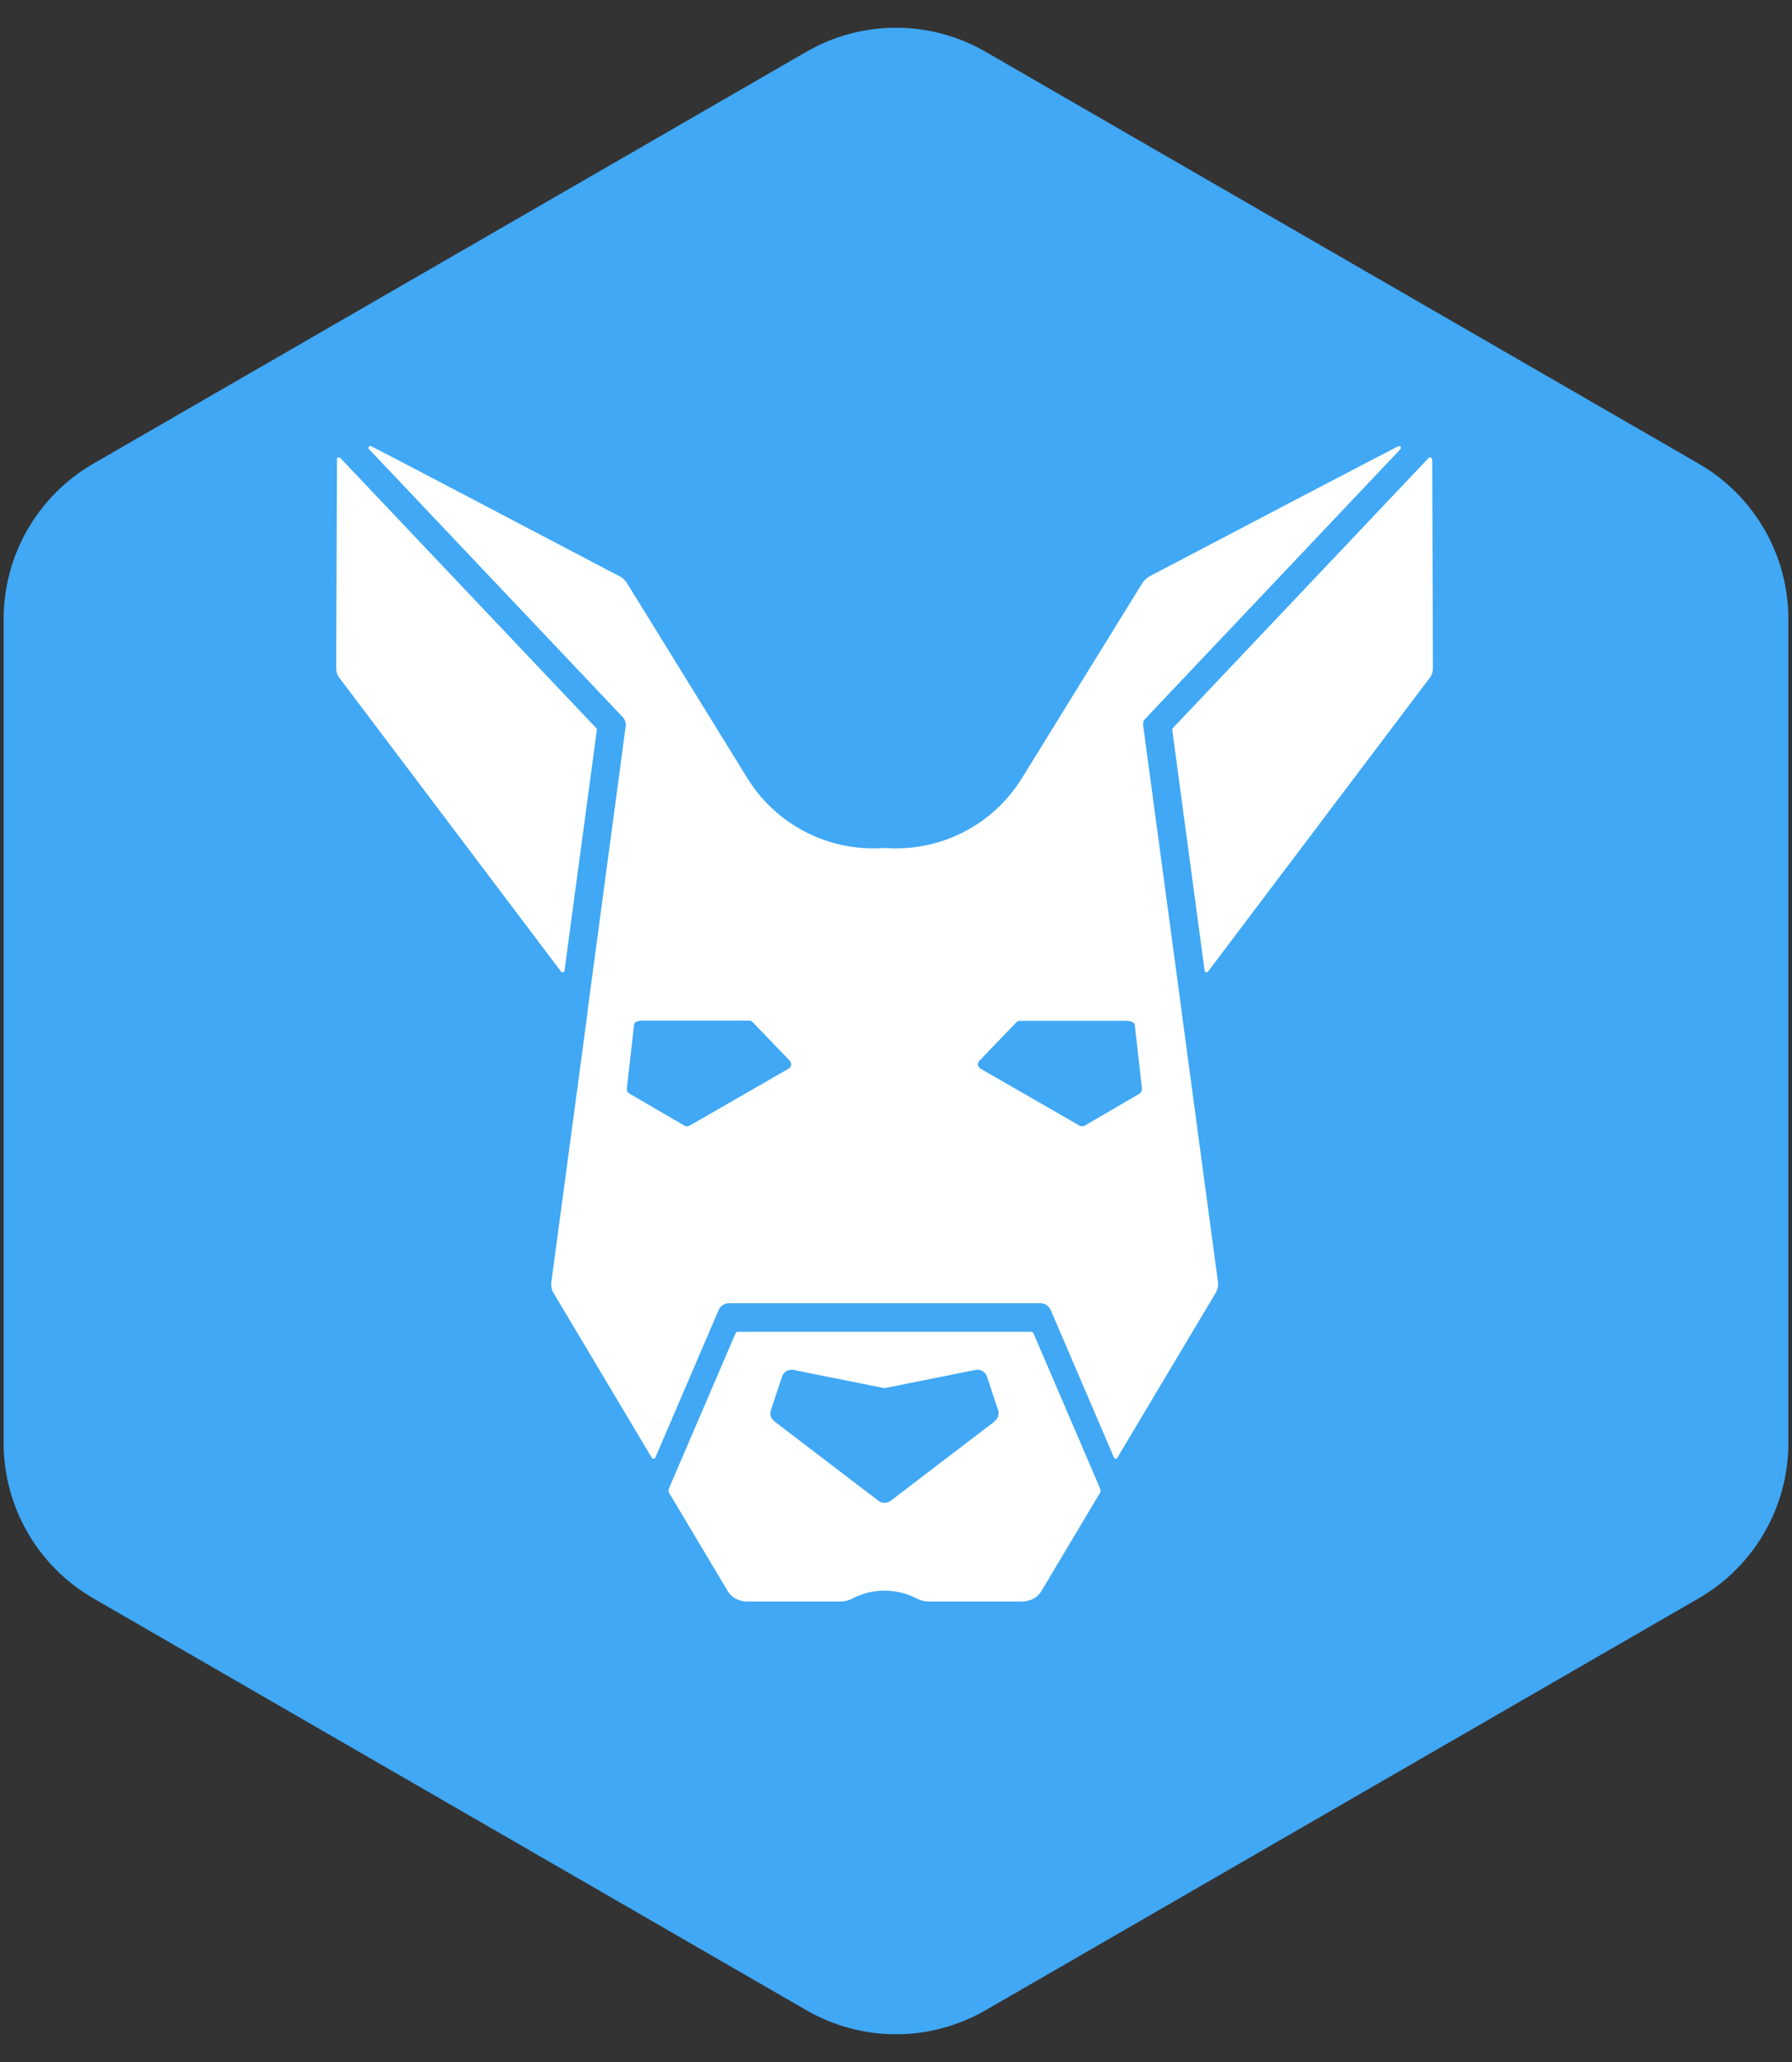
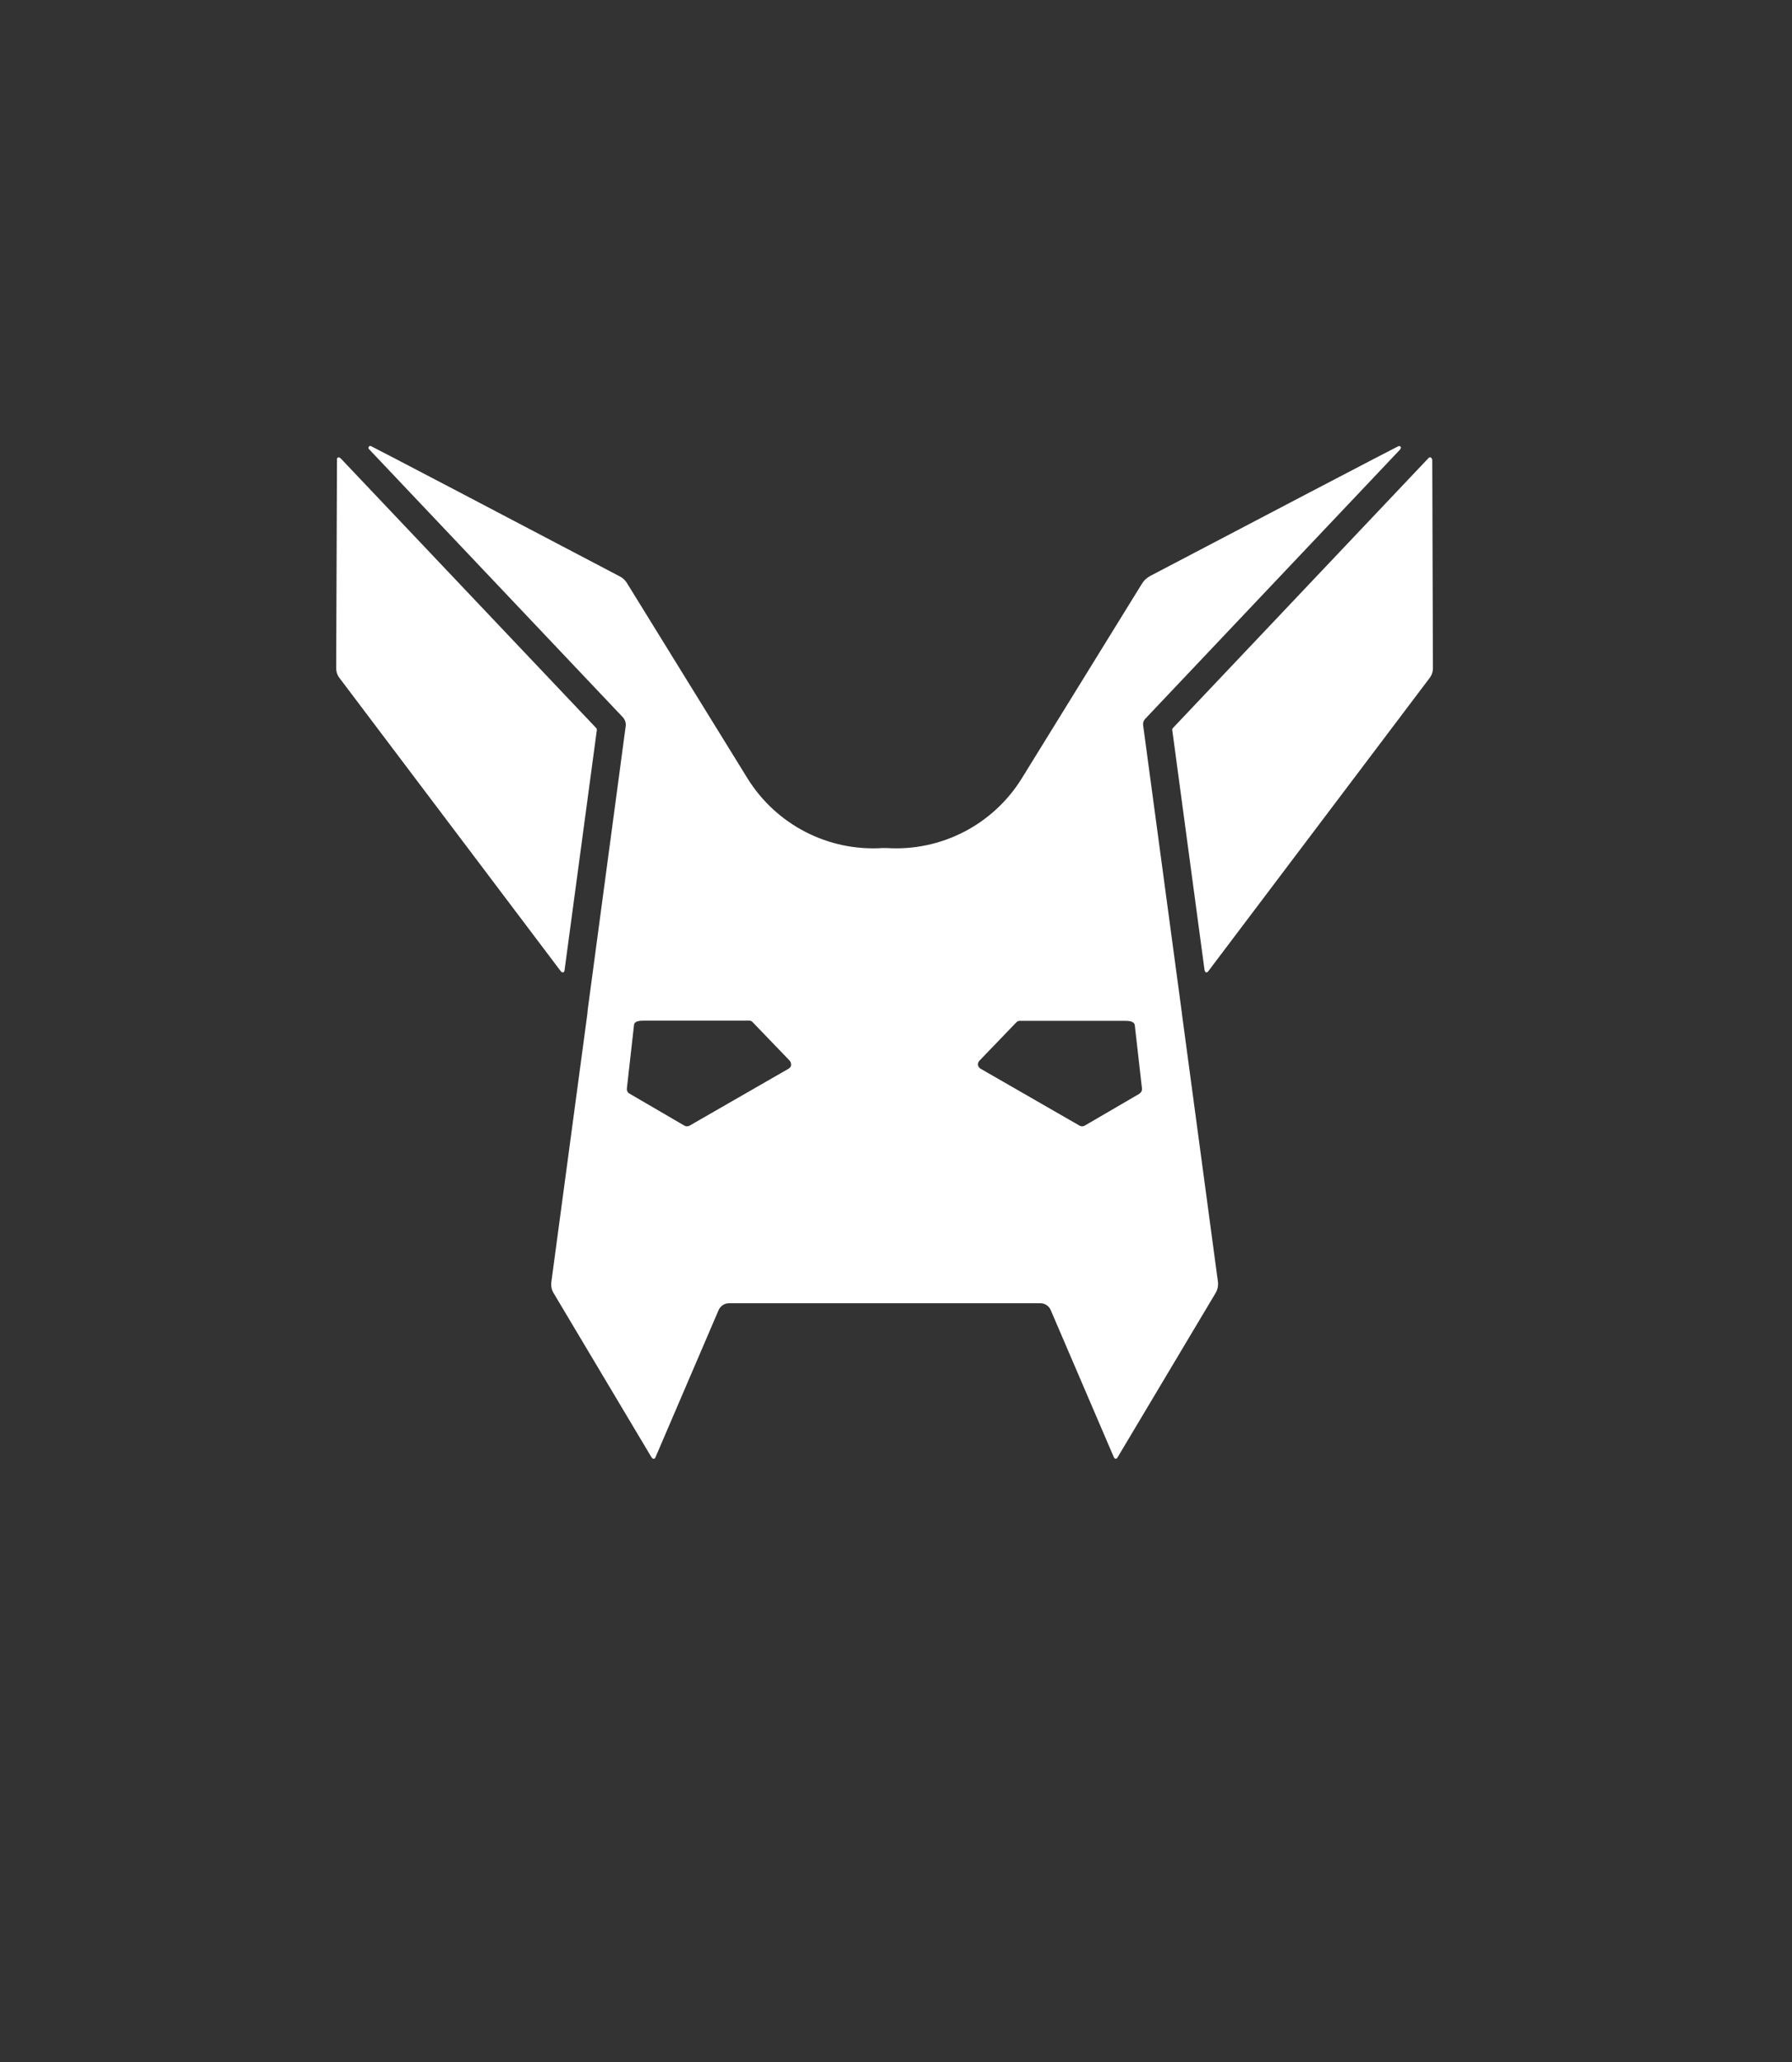
<svg xmlns="http://www.w3.org/2000/svg" width="40" height="46" viewBox="0 0 40 46" fill="none">
  <rect x="0" y="0" width="40" height="46" fill="#333333" stroke="none" />
-   <path d="M18 1.155C19.238 0.44 20.762 0.44 22 1.155L37.919 10.345C39.156 11.06 39.919 12.38 39.919 13.809V32.19C39.919 33.62 39.156 34.94 37.919 35.655L22 44.845C20.762 45.56 19.238 45.56 18 44.845L2.081 35.655C0.844 34.94 0.081 33.62 0.081 32.19V13.809C0.081 12.38 0.844 11.06 2.081 10.345L18 1.155Z" fill="#40A8F5" />
  <path d="M25.443 24.394L24.209 25.113C24.177 25.131 24.133 25.131 24.1 25.113L21.884 23.839C21.855 23.82 21.837 23.791 21.829 23.758C21.826 23.726 21.837 23.693 21.858 23.667L22.687 22.806C22.705 22.784 22.738 22.773 22.767 22.773C22.771 22.773 22.775 22.773 22.778 22.773H25.082C25.182 22.773 25.316 22.773 25.33 22.871V22.871L25.491 24.288C25.494 24.331 25.473 24.372 25.436 24.394M17.66 23.758C17.657 23.791 17.635 23.82 17.606 23.839L15.39 25.113C15.357 25.131 15.313 25.131 15.28 25.113L14.046 24.394C14.01 24.372 13.988 24.331 13.992 24.288L14.152 22.868V22.868C14.159 22.77 14.296 22.769 14.395 22.769H16.711C16.744 22.765 16.777 22.776 16.799 22.802L17.628 23.663C17.649 23.689 17.66 23.722 17.657 23.755M25.586 16.015C25.586 16.016 25.587 16.016 25.588 16.015L25.593 16.005C25.593 16.005 25.593 16.005 25.593 16.004L31.222 10.06C31.246 10.035 31.281 10.002 31.266 9.97V9.97C31.255 9.952 31.237 9.945 31.218 9.952C31.189 9.96 27.729 11.77 25.67 12.851C25.597 12.891 25.538 12.946 25.498 13.008L22.811 17.359C22.169 18.399 21.005 18.999 19.785 18.918V18.918C19.759 18.918 19.734 18.918 19.708 18.918V18.918C18.489 18.999 17.325 18.399 16.682 17.359L13.995 13.008C13.955 12.942 13.897 12.887 13.82 12.851C11.765 11.77 8.308 9.96 8.275 9.949V9.949C8.24 9.935 8.208 9.992 8.235 10.018V10.018L13.9 15.998C13.951 16.052 13.977 16.129 13.966 16.202L13.119 22.524L13.112 22.598C13.112 22.598 13.112 22.605 13.112 22.608L12.305 28.614C12.298 28.694 12.312 28.77 12.353 28.84L14.535 32.498C14.545 32.515 14.553 32.527 14.57 32.537V32.537C14.58 32.542 14.597 32.546 14.607 32.541C14.615 32.536 14.622 32.529 14.627 32.52L16.04 29.227C16.08 29.136 16.171 29.073 16.27 29.073H23.224C23.322 29.073 23.414 29.132 23.454 29.227L24.857 32.496C24.863 32.512 24.869 32.524 24.882 32.534V32.534C24.892 32.543 24.91 32.544 24.922 32.538C24.929 32.535 24.936 32.529 24.939 32.523L27.137 28.84C27.177 28.77 27.195 28.69 27.188 28.61L26.381 22.608C26.381 22.608 26.381 22.601 26.381 22.598L25.516 16.176C25.509 16.125 25.527 16.074 25.567 16.03L25.584 16.014C25.584 16.013 25.586 16.014 25.586 16.015V16.015Z" fill="white" />
  <path d="M31.966 10.244C31.964 10.244 31.962 10.243 31.962 10.241C31.959 10.233 31.949 10.21 31.937 10.204C31.923 10.197 31.901 10.204 31.89 10.215L26.204 16.217C26.186 16.236 26.16 16.257 26.166 16.282V16.282L26.885 21.626C26.887 21.646 26.892 21.666 26.905 21.681C26.907 21.683 26.909 21.686 26.912 21.688C26.918 21.692 26.925 21.692 26.933 21.692V21.692C26.947 21.692 26.958 21.685 26.965 21.674L31.908 15.129C31.959 15.063 31.985 14.986 31.985 14.906L31.97 10.248C31.97 10.246 31.968 10.244 31.966 10.244V10.244Z" fill="white" />
  <path d="M12.556 21.692V21.692C12.556 21.692 12.571 21.692 12.578 21.689C12.59 21.683 12.597 21.67 12.6 21.656L13.323 16.282C13.323 16.282 13.323 16.257 13.312 16.246L7.629 10.251C7.607 10.227 7.579 10.196 7.548 10.204V10.204C7.529 10.211 7.522 10.226 7.522 10.244L7.504 14.906C7.504 14.986 7.529 15.063 7.581 15.129L12.5 21.644C12.516 21.664 12.531 21.692 12.556 21.692V21.692Z" fill="white" />
-   <path d="M22.205 31.707L19.88 33.481C19.803 33.54 19.686 33.54 19.609 33.481L17.284 31.707C17.207 31.649 17.178 31.55 17.207 31.459L17.456 30.711C17.485 30.619 17.572 30.557 17.667 30.557C17.682 30.557 17.697 30.557 17.711 30.561L19.724 30.964C19.73 30.966 19.734 30.966 19.74 30.966V30.966C19.746 30.966 19.755 30.966 19.761 30.964L21.774 30.561C21.884 30.539 21.993 30.601 22.03 30.707L22.278 31.455C22.307 31.547 22.278 31.645 22.201 31.704M24.57 33.259V33.259C24.57 33.259 24.558 33.211 24.548 33.188L23.07 29.747C23.063 29.725 23.041 29.71 23.015 29.71H16.47C16.448 29.71 16.426 29.725 16.419 29.743L14.93 33.209C14.93 33.211 14.929 33.211 14.929 33.212V33.212C14.929 33.213 14.929 33.215 14.929 33.216C14.928 33.222 14.922 33.242 14.922 33.255C14.922 33.273 14.926 33.292 14.937 33.306L16.247 35.5C16.331 35.639 16.495 35.727 16.678 35.727H18.762C18.854 35.727 18.941 35.705 19.018 35.664V35.664C19.473 35.425 20.016 35.425 20.471 35.664V35.664C20.547 35.705 20.635 35.727 20.726 35.727H22.811C22.993 35.727 23.161 35.639 23.242 35.5L24.552 33.306C24.552 33.306 24.567 33.273 24.567 33.255" fill="white" />
</svg>